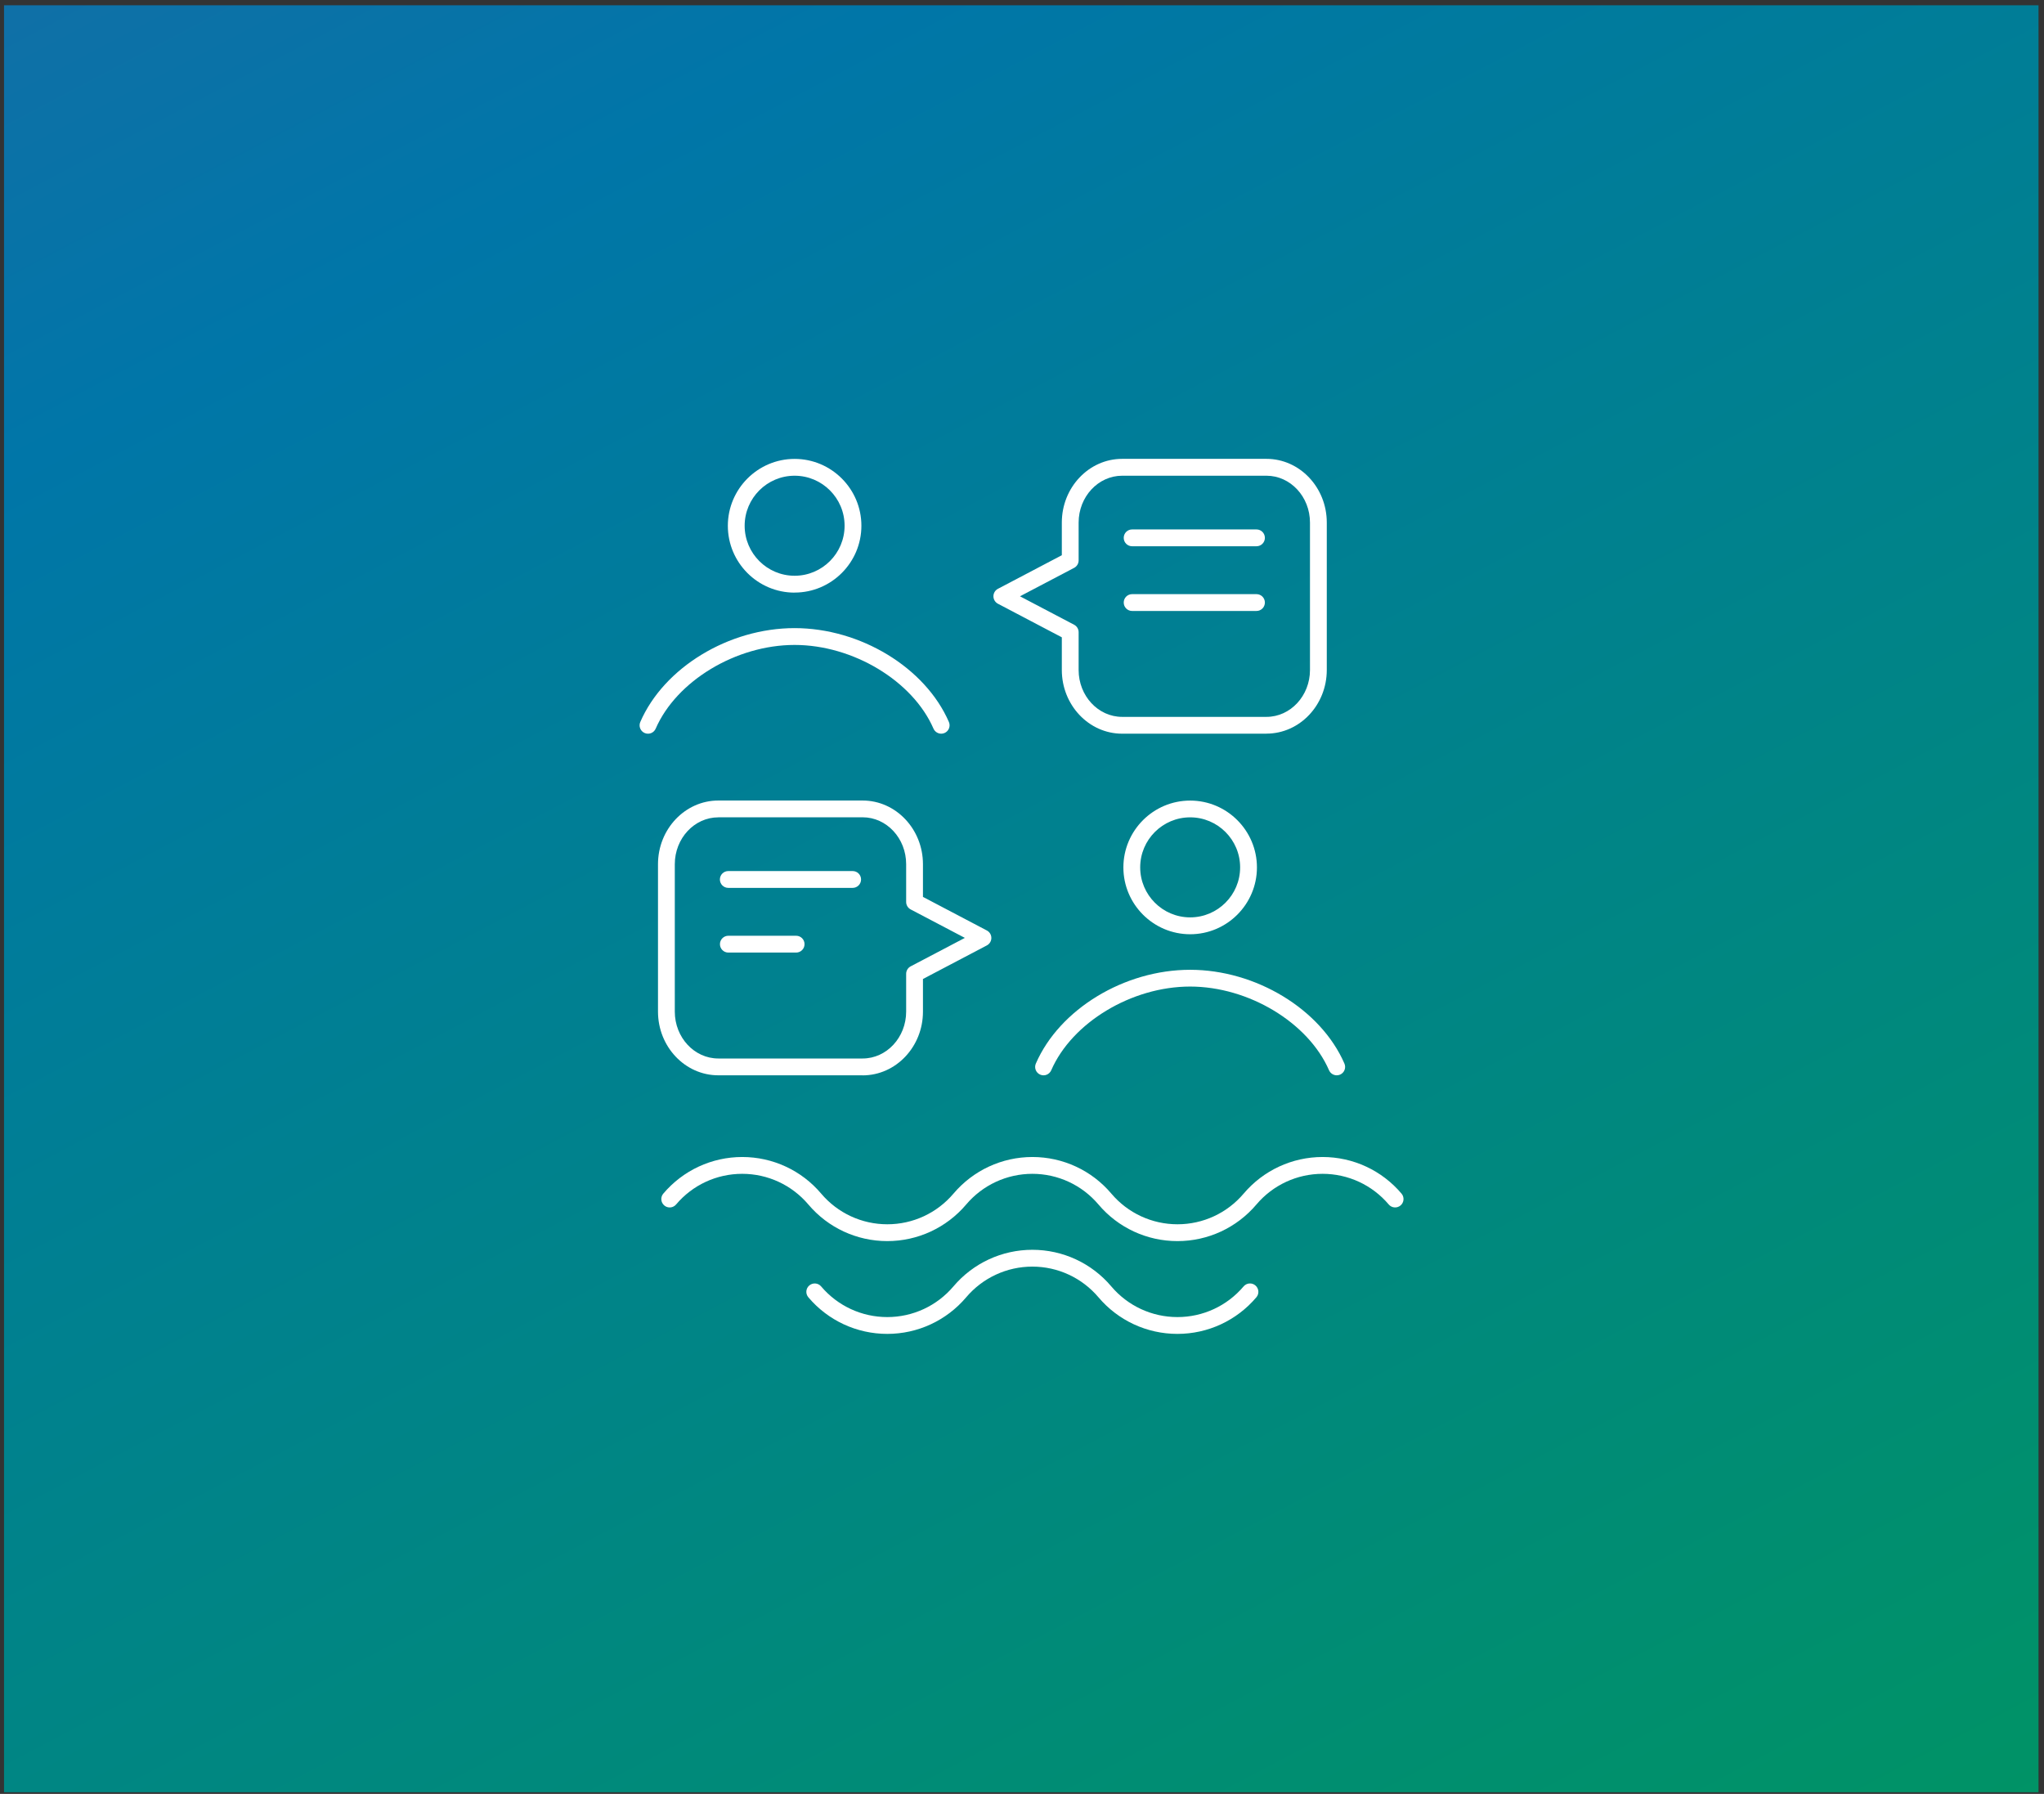
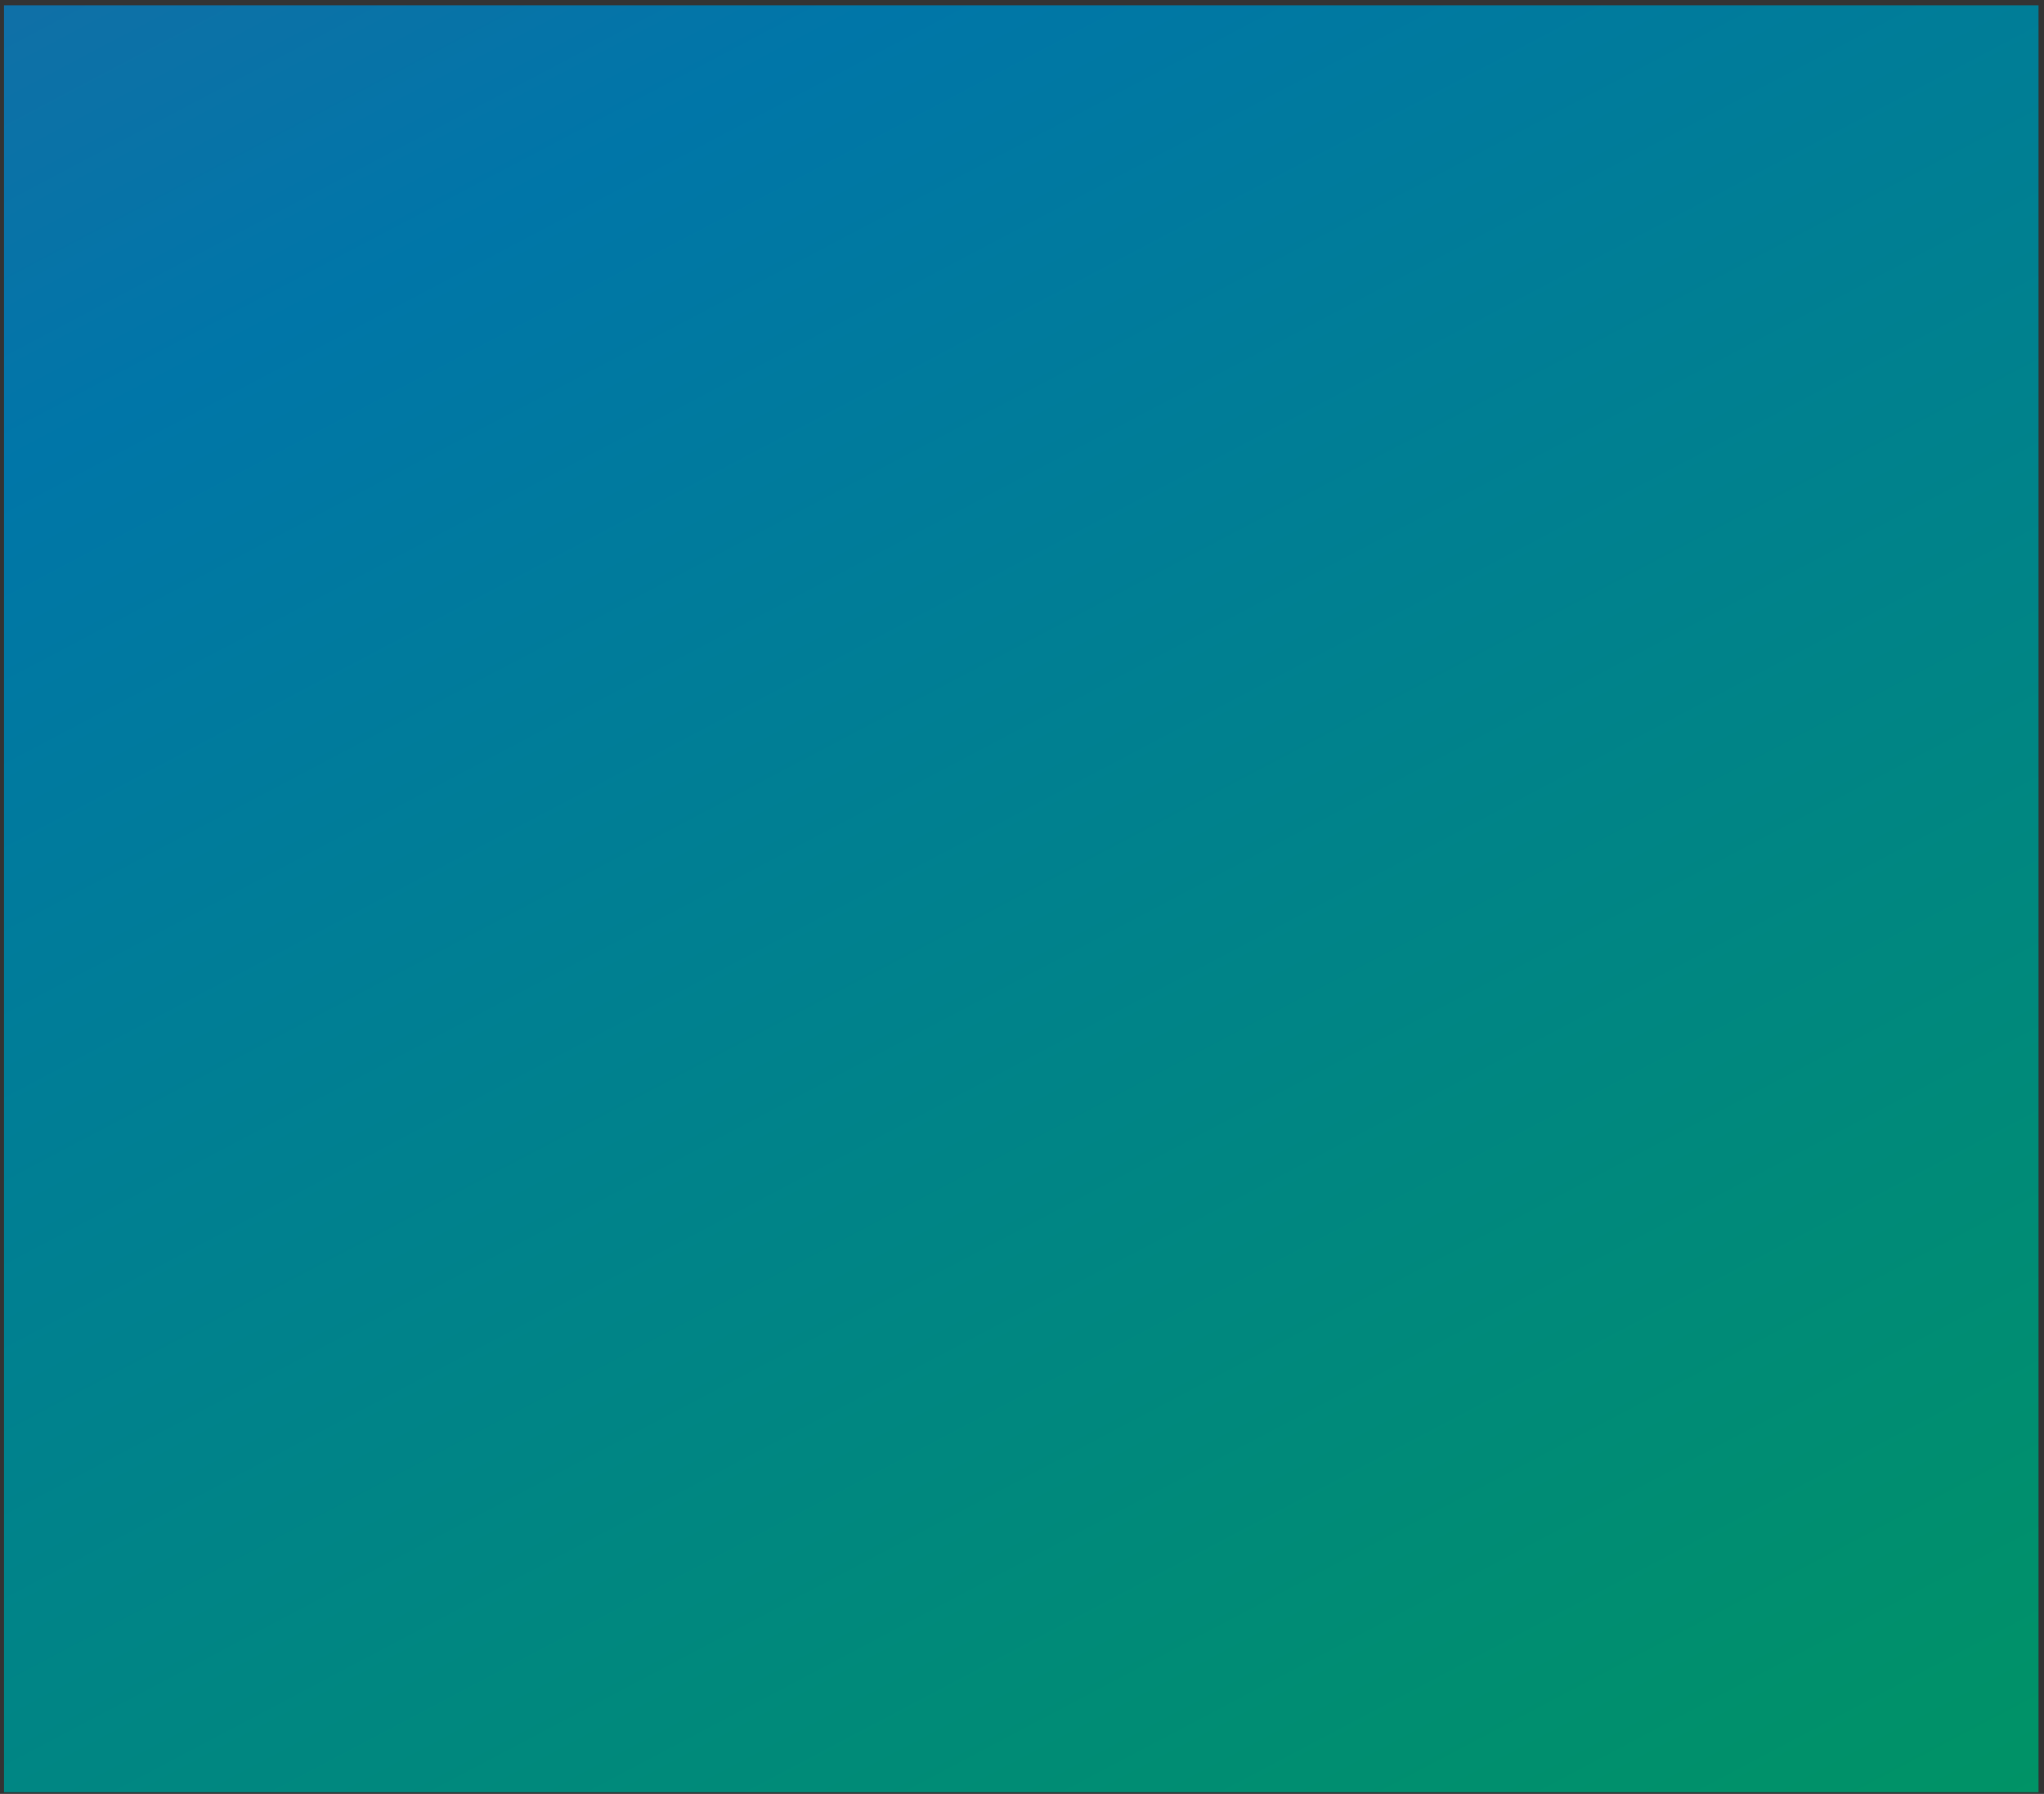
<svg xmlns="http://www.w3.org/2000/svg" width="294" height="258" viewBox="0 0 294 258" fill="none">
  <rect x="0" y="0" width="294" height="258" fill="#333333" stroke="none" />
  <rect width="292.632" height="257" transform="translate(0.579 0.759)" fill="url(#paint0_linear_1039_6789)" />
  <g clip-path="url(#clip0_1039_6789)">
-     <path d="M135.381 105.52C134.913 105.52 134.47 105.246 134.269 104.794C131.288 97.932 122.698 92.755 114.287 92.755C105.875 92.755 97.294 97.932 94.312 104.794C94.047 105.407 93.338 105.689 92.725 105.423C92.113 105.157 91.831 104.447 92.097 103.835C95.489 96.013 104.819 90.336 114.287 90.336C123.754 90.336 133.092 96.013 136.485 103.835C136.75 104.447 136.468 105.157 135.856 105.423C135.703 105.488 135.534 105.52 135.373 105.52H135.381Z" fill="white" />
    <path d="M114.295 85.232C108.993 85.232 104.69 80.918 104.69 75.62C104.69 70.322 109.001 66 114.295 66C119.588 66 123.899 70.314 123.899 75.612C123.899 80.91 119.588 85.224 114.295 85.224V85.232ZM114.295 68.419C110.33 68.419 107.108 71.644 107.108 75.612C107.108 79.579 110.33 82.805 114.295 82.805C118.259 82.805 121.482 79.579 121.482 75.612C121.482 71.644 118.259 68.419 114.295 68.419Z" fill="white" />
    <path d="M192.274 154.652C191.806 154.652 191.363 154.378 191.162 153.926C188.18 147.064 179.591 141.887 171.179 141.887C162.768 141.887 154.187 147.064 151.205 153.926C150.939 154.539 150.23 154.821 149.618 154.555C149.006 154.289 148.724 153.58 148.99 152.967C152.382 145.145 161.712 139.476 171.179 139.476C180.647 139.476 189.985 145.153 193.377 152.967C193.643 153.58 193.361 154.289 192.749 154.555C192.596 154.62 192.427 154.652 192.265 154.652H192.274Z" fill="white" />
-     <path d="M171.188 134.364C165.894 134.364 161.583 130.05 161.583 124.752C161.583 119.454 165.894 115.14 171.188 115.14C176.481 115.14 180.792 119.454 180.792 124.752C180.792 130.05 176.481 134.364 171.188 134.364ZM171.188 117.551C167.223 117.551 164 120.776 164 124.744C164 128.711 167.223 131.937 171.188 131.937C175.152 131.937 178.375 128.711 178.375 124.744C178.375 120.776 175.152 117.551 171.188 117.551Z" fill="white" />
    <path d="M182.162 105.52H161.406C156.62 105.52 152.728 101.408 152.728 96.36V91.659L143.535 86.829C143.14 86.619 142.89 86.208 142.89 85.756C142.89 85.305 143.14 84.893 143.535 84.684L152.728 79.853V75.152C152.728 70.105 156.62 65.992 161.406 65.992H182.162C186.948 65.992 190.839 70.105 190.839 75.152V96.352C190.839 101.4 186.948 105.512 182.162 105.512V105.52ZM146.701 85.756L154.501 89.853C154.896 90.062 155.145 90.473 155.145 90.925V96.36C155.145 100.077 157.949 103.101 161.406 103.101H182.162C185.61 103.101 188.422 100.077 188.422 96.36V75.16C188.422 71.443 185.618 68.419 182.162 68.419H161.406C157.957 68.419 155.145 71.443 155.145 75.16V80.595C155.145 81.047 154.896 81.458 154.501 81.668L146.701 85.764V85.756Z" fill="white" />
-     <path d="M180.727 78.563H162.84C162.171 78.563 161.632 78.023 161.632 77.354C161.632 76.684 162.171 76.144 162.84 76.144H180.727C181.396 76.144 181.936 76.684 181.936 77.354C181.936 78.023 181.396 78.563 180.727 78.563Z" fill="white" />
    <path d="M180.727 87.869H162.84C162.171 87.869 161.632 87.328 161.632 86.659C161.632 85.99 162.171 85.45 162.84 85.45H180.727C181.396 85.45 181.936 85.99 181.936 86.659C181.936 87.328 181.396 87.869 180.727 87.869Z" fill="white" />
    <path d="M124.076 154.652H103.321C98.534 154.652 94.643 150.54 94.643 145.492V124.292C94.643 119.244 98.534 115.132 103.321 115.132H124.076C128.862 115.132 132.754 119.244 132.754 124.292V128.993L141.947 133.824C142.342 134.033 142.592 134.444 142.592 134.896C142.592 135.348 142.342 135.759 141.947 135.968L132.754 140.799V145.5C132.754 150.548 128.862 154.66 124.076 154.66V154.652ZM103.321 117.551C99.872 117.551 97.06 120.575 97.06 124.292V145.492C97.06 149.209 99.864 152.233 103.321 152.233H124.076C127.525 152.233 130.337 149.209 130.337 145.492V140.057C130.337 139.605 130.587 139.194 130.981 138.984L138.781 134.888L130.981 130.792C130.587 130.582 130.337 130.171 130.337 129.719V124.284C130.337 120.567 127.533 117.543 124.076 117.543H103.321V117.551Z" fill="white" />
    <path d="M122.642 127.695H104.755C104.086 127.695 103.546 127.155 103.546 126.485C103.546 125.816 104.086 125.276 104.755 125.276H122.642C123.311 125.276 123.851 125.816 123.851 126.485C123.851 127.155 123.311 127.695 122.642 127.695Z" fill="white" />
    <path d="M114.512 137H104.763C104.094 137 103.554 136.46 103.554 135.791C103.554 135.122 104.094 134.581 104.763 134.581H114.512C115.181 134.581 115.721 135.122 115.721 135.791C115.721 136.46 115.181 137 114.512 137Z" fill="white" />
    <path d="M169.35 178.496C164.967 178.496 160.826 176.577 157.998 173.231C155.621 170.424 152.156 168.82 148.49 168.82C144.824 168.82 141.351 170.424 138.974 173.231C136.138 176.577 132.005 178.496 127.621 178.496C123.238 178.496 119.097 176.577 116.269 173.231C113.892 170.424 110.427 168.82 106.753 168.82C103.079 168.82 99.614 170.424 97.245 173.231C96.81 173.739 96.053 173.803 95.545 173.368C95.038 172.932 94.973 172.174 95.408 171.666C98.244 168.32 102.378 166.401 106.761 166.401C111.144 166.401 115.286 168.32 118.114 171.666C120.491 174.472 123.955 176.077 127.629 176.077C131.304 176.077 134.768 174.472 137.145 171.666C139.981 168.32 144.115 166.401 148.498 166.401C152.881 166.401 157.023 168.32 159.851 171.666C162.228 174.472 165.692 176.077 169.366 176.077C173.041 176.077 176.505 174.472 178.882 171.666C181.718 168.32 185.852 166.401 190.235 166.401C194.618 166.401 198.76 168.32 201.588 171.666C202.023 172.174 201.958 172.94 201.451 173.368C200.943 173.795 200.178 173.739 199.751 173.231C197.374 170.424 193.909 168.82 190.235 168.82C186.561 168.82 183.096 170.424 180.719 173.231C177.883 176.577 173.75 178.496 169.366 178.496H169.35Z" fill="white" />
-     <path d="M169.35 191.842C164.967 191.842 160.826 189.922 157.998 186.576C155.621 183.77 152.156 182.165 148.49 182.165C144.824 182.165 141.351 183.77 138.974 186.576C136.138 189.922 132.005 191.842 127.621 191.842C123.238 191.842 119.097 189.922 116.269 186.576C115.834 186.068 115.898 185.302 116.406 184.875C116.913 184.447 117.679 184.504 118.106 185.012C120.483 187.818 123.947 189.423 127.621 189.423C131.296 189.423 134.76 187.818 137.137 185.012C139.973 181.665 144.107 179.746 148.49 179.746C152.873 179.746 157.015 181.665 159.843 185.012C162.22 187.818 165.684 189.423 169.358 189.423C173.033 189.423 176.497 187.818 178.874 185.012C179.309 184.504 180.067 184.439 180.574 184.875C181.082 185.31 181.146 186.068 180.711 186.576C177.875 189.922 173.742 191.842 169.358 191.842H169.35Z" fill="white" />
+     <path d="M169.35 191.842C164.967 191.842 160.826 189.922 157.998 186.576C155.621 183.77 152.156 182.165 148.49 182.165C144.824 182.165 141.351 183.77 138.974 186.576C136.138 189.922 132.005 191.842 127.621 191.842C123.238 191.842 119.097 189.922 116.269 186.576C115.834 186.068 115.898 185.302 116.406 184.875C120.483 187.818 123.947 189.423 127.621 189.423C131.296 189.423 134.76 187.818 137.137 185.012C139.973 181.665 144.107 179.746 148.49 179.746C152.873 179.746 157.015 181.665 159.843 185.012C162.22 187.818 165.684 189.423 169.358 189.423C173.033 189.423 176.497 187.818 178.874 185.012C179.309 184.504 180.067 184.439 180.574 184.875C181.082 185.31 181.146 186.068 180.711 186.576C177.875 189.922 173.742 191.842 169.358 191.842H169.35Z" fill="white" />
  </g>
  <defs>
    <linearGradient id="paint0_linear_1039_6789" x1="-312.607" y1="-484.552" x2="141.403" y2="376.624" gradientUnits="userSpaceOnUse">
      <stop stop-color="#B580D1" />
      <stop offset="0.229" stop-color="#6C4C9F" />
      <stop offset="0.651" stop-color="#0076A8" />
      <stop offset="1" stop-color="#00965E" />
    </linearGradient>
    <clipPath id="clip0_1039_6789">
-       <rect width="109.862" height="125.842" fill="white" transform="translate(92 66)" />
-     </clipPath>
+       </clipPath>
  </defs>
</svg>